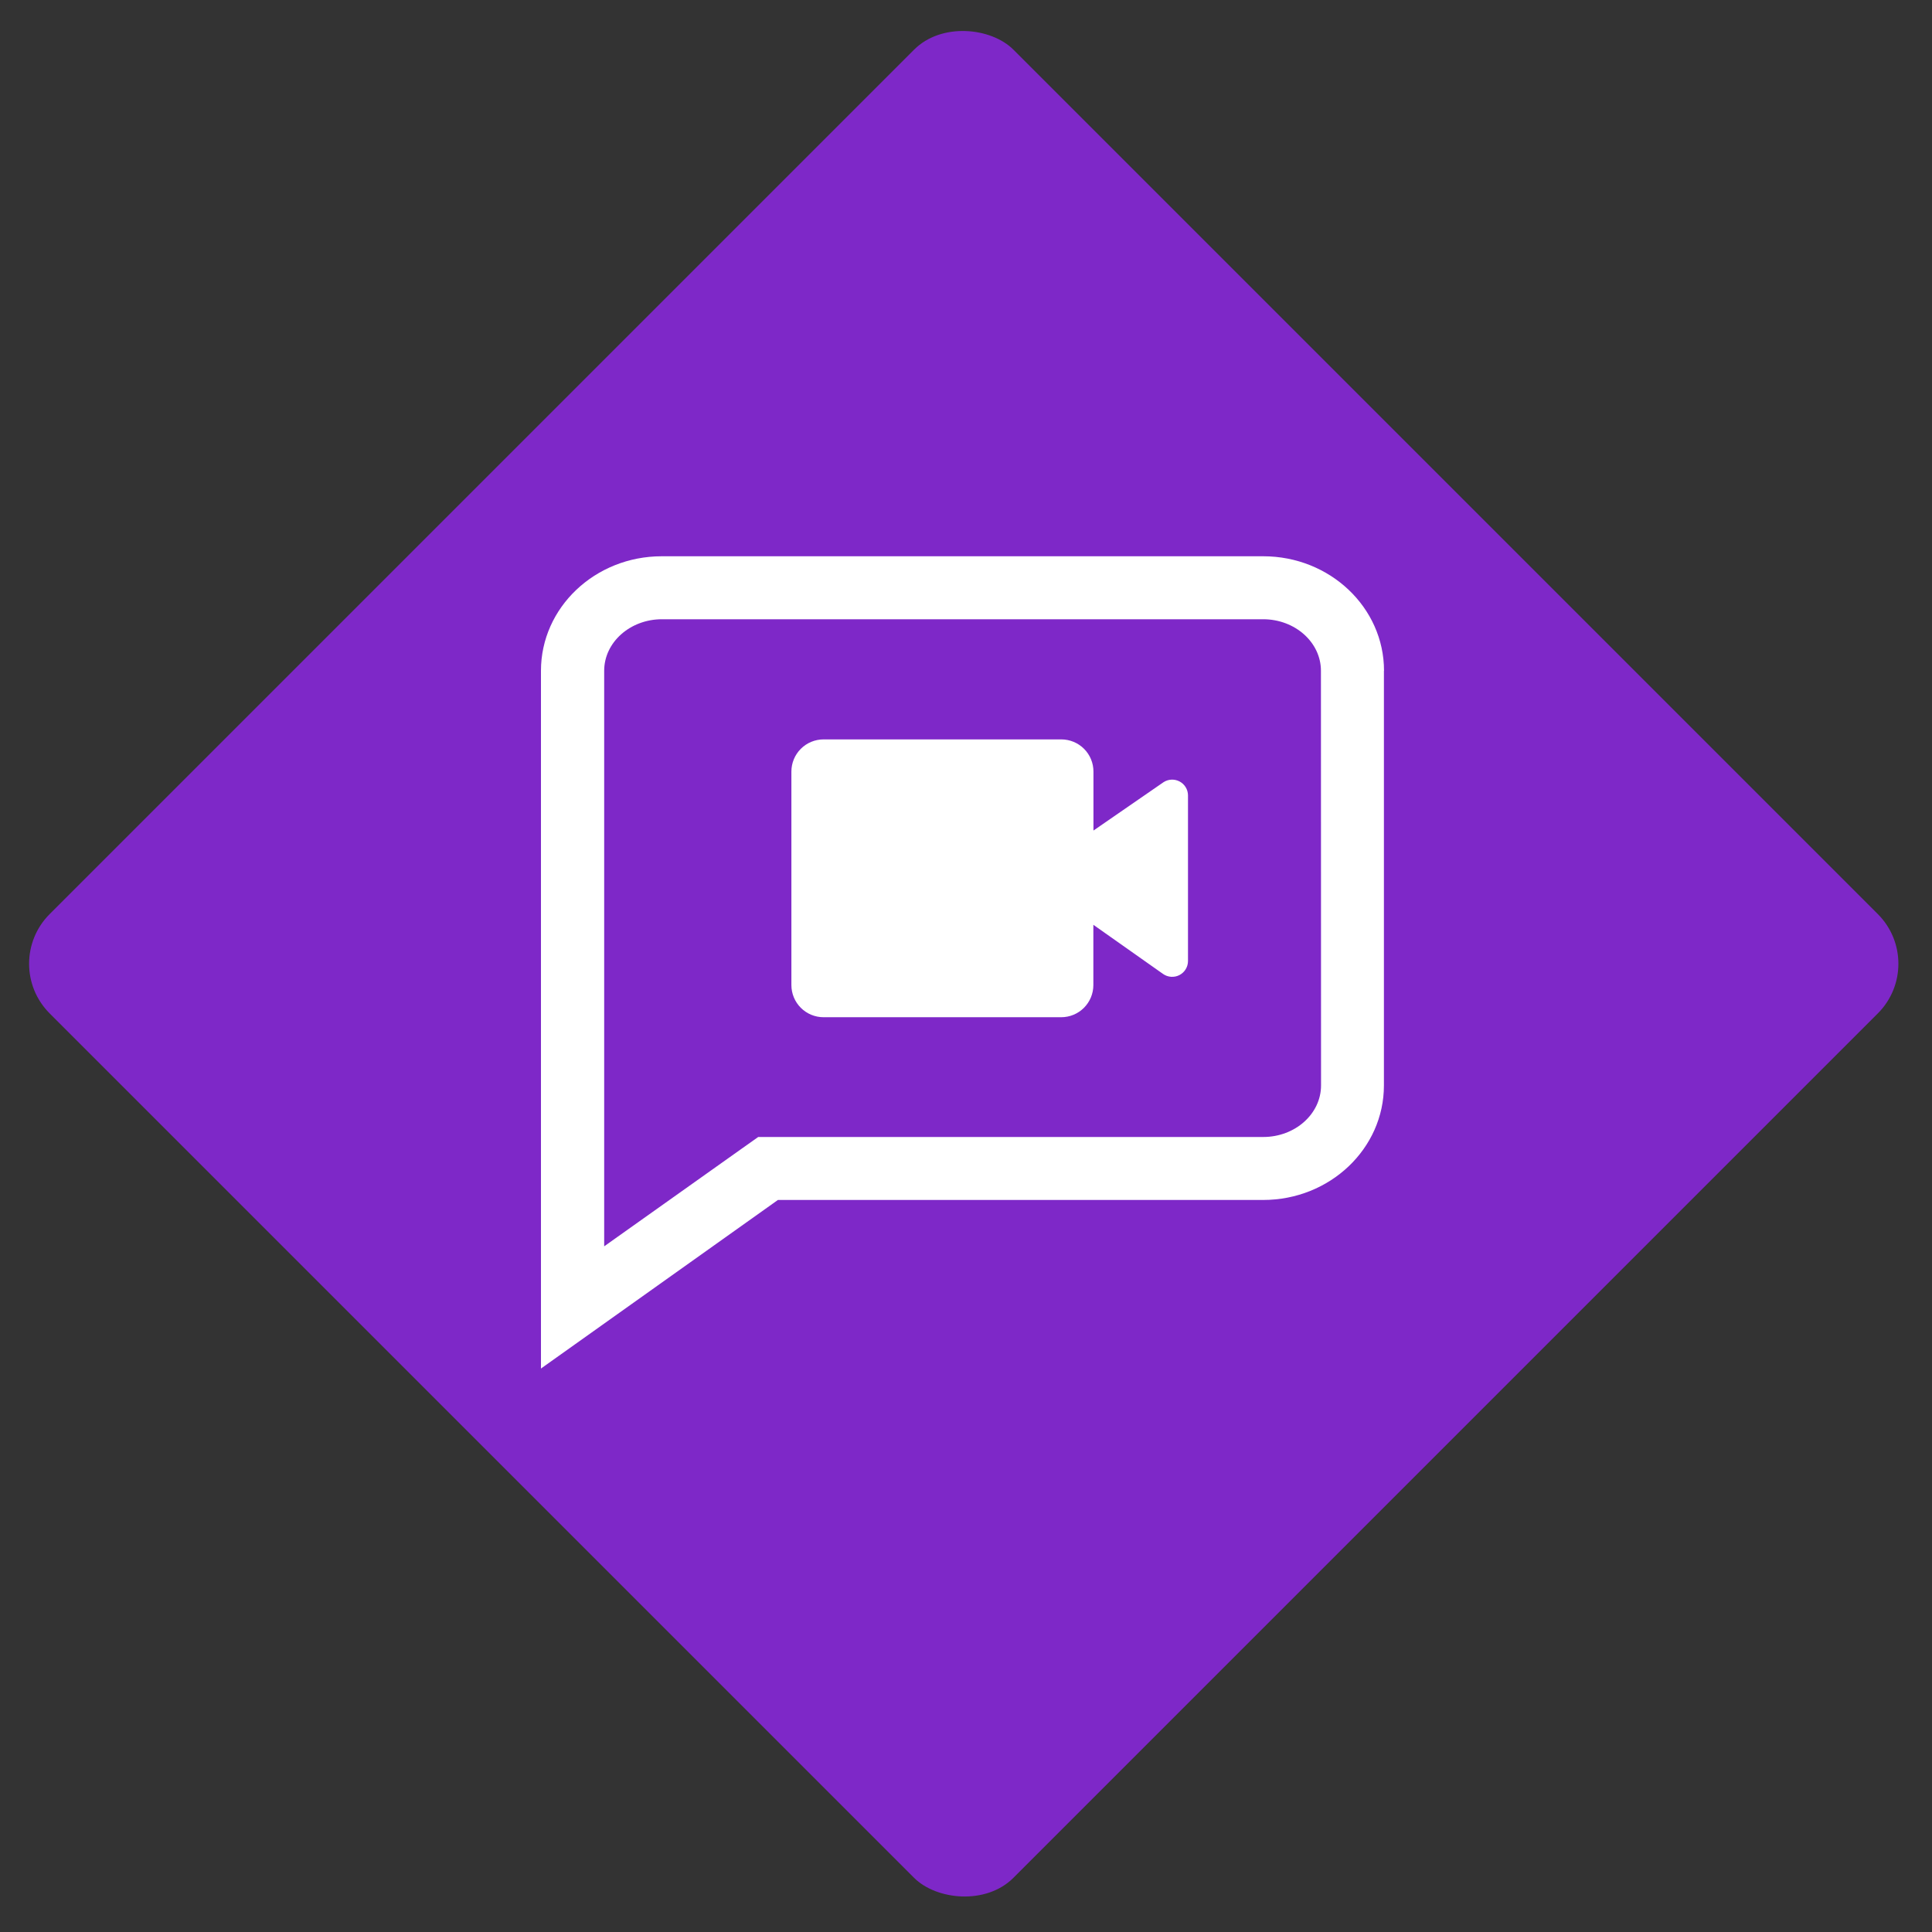
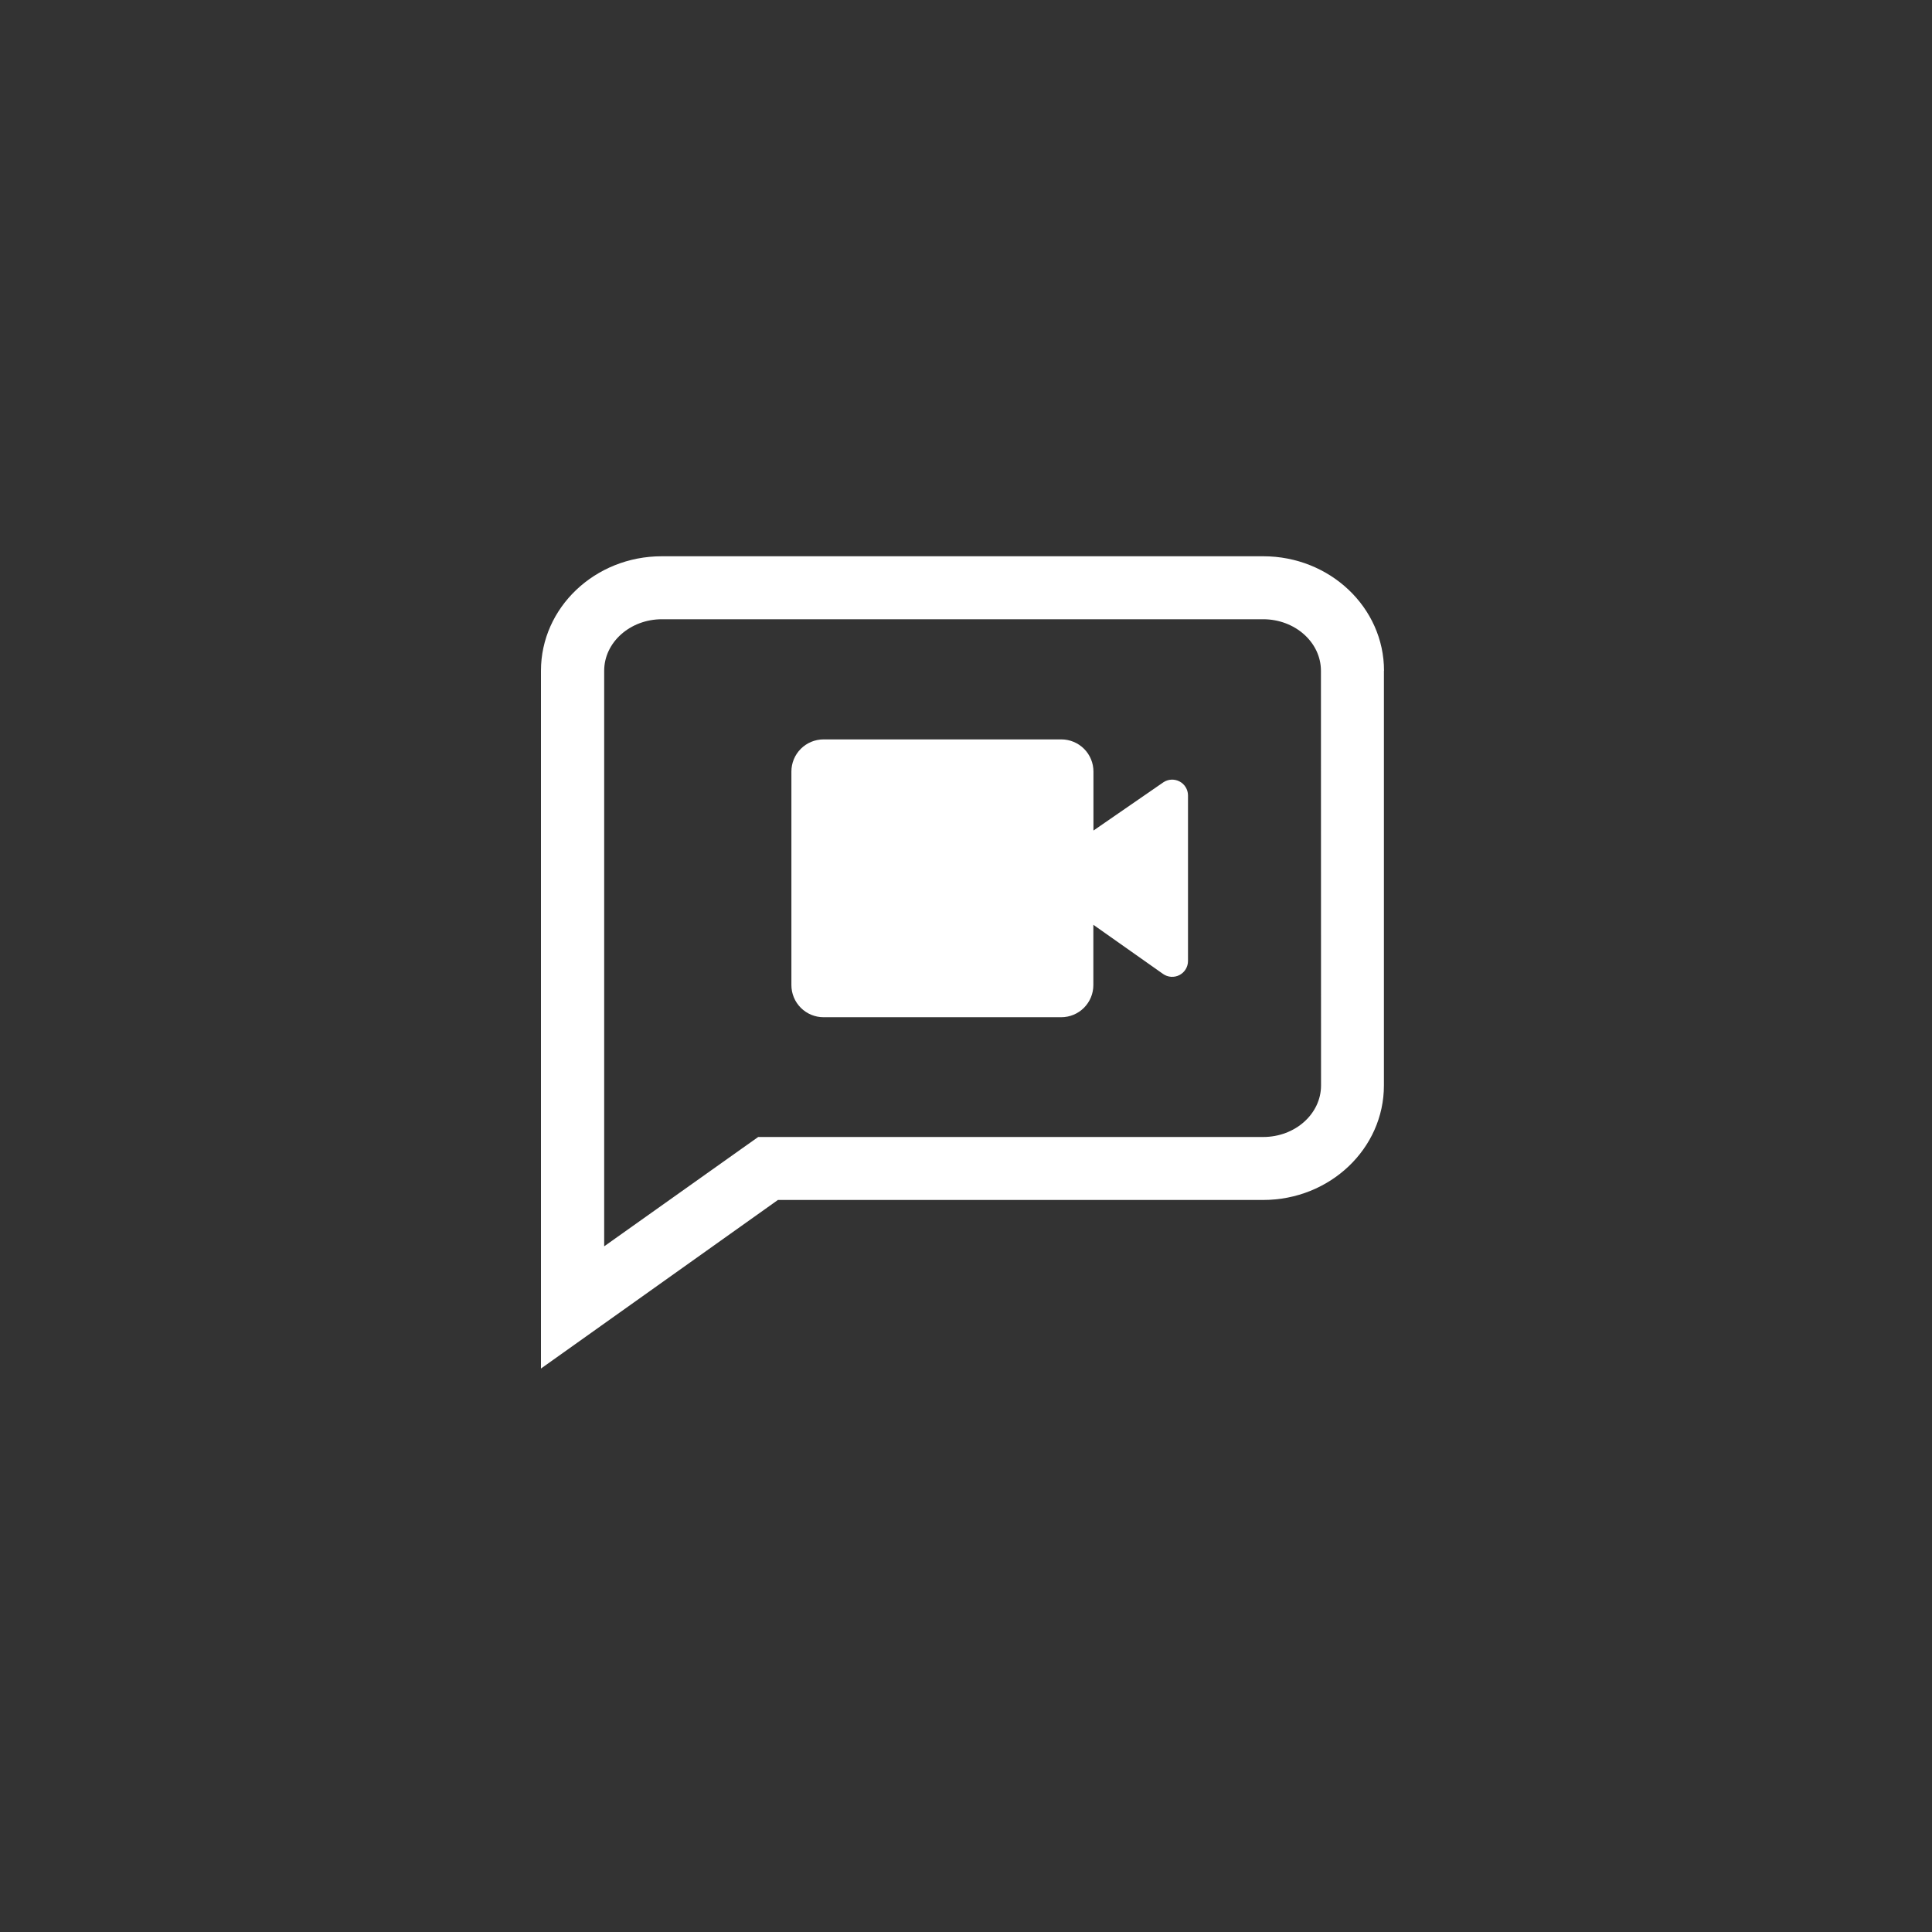
<svg xmlns="http://www.w3.org/2000/svg" width="275" height="275" viewBox="0 0 275 275" fill="none">
  <rect x="0" y="0" width="275" height="275" fill="#333333" stroke="none" />
-   <rect y="137.179" width="194" height="194" rx="10" transform="rotate(-45 0 137.179)" fill="#7E28C8" />
  <path d="M169.099 113.195V136.792C169.099 137.205 168.985 137.609 168.771 137.961C168.556 138.313 168.249 138.599 167.884 138.789C167.518 138.979 167.107 139.064 166.696 139.037C166.285 139.009 165.889 138.87 165.551 138.633L155.628 131.635V140.214C155.628 141.428 155.146 142.592 154.288 143.451C153.43 144.309 152.266 144.791 151.052 144.791H117.224C116.01 144.791 114.846 144.309 113.988 143.451C113.129 142.592 112.647 141.428 112.647 140.214V109.823C112.647 108.609 113.129 107.445 113.988 106.586C114.846 105.728 116.01 105.246 117.224 105.246H151.066C152.28 105.246 153.444 105.728 154.302 106.586C155.16 107.445 155.642 108.609 155.642 109.823V118.22L165.6 111.348C165.938 111.124 166.329 110.995 166.734 110.975C167.138 110.955 167.54 111.044 167.898 111.233C168.256 111.422 168.557 111.704 168.768 112.049C168.98 112.395 169.094 112.791 169.099 113.195ZM196.986 95.477V154.504C196.986 163.503 189.288 170.802 179.799 170.802H110.73L77 194.798V95.477C77 86.478 84.698 79.179 94.187 79.179H179.813C189.302 79.179 197 86.478 197 95.477H196.986ZM188.022 95.477C188.022 91.432 184.334 88.143 179.799 88.143H94.222C89.687 88.143 85.999 91.432 85.999 95.477V177.401L105.593 163.489L107.924 161.838H179.813C184.348 161.838 188.036 158.549 188.036 154.504L188.022 95.477Z" fill="white" />
</svg>